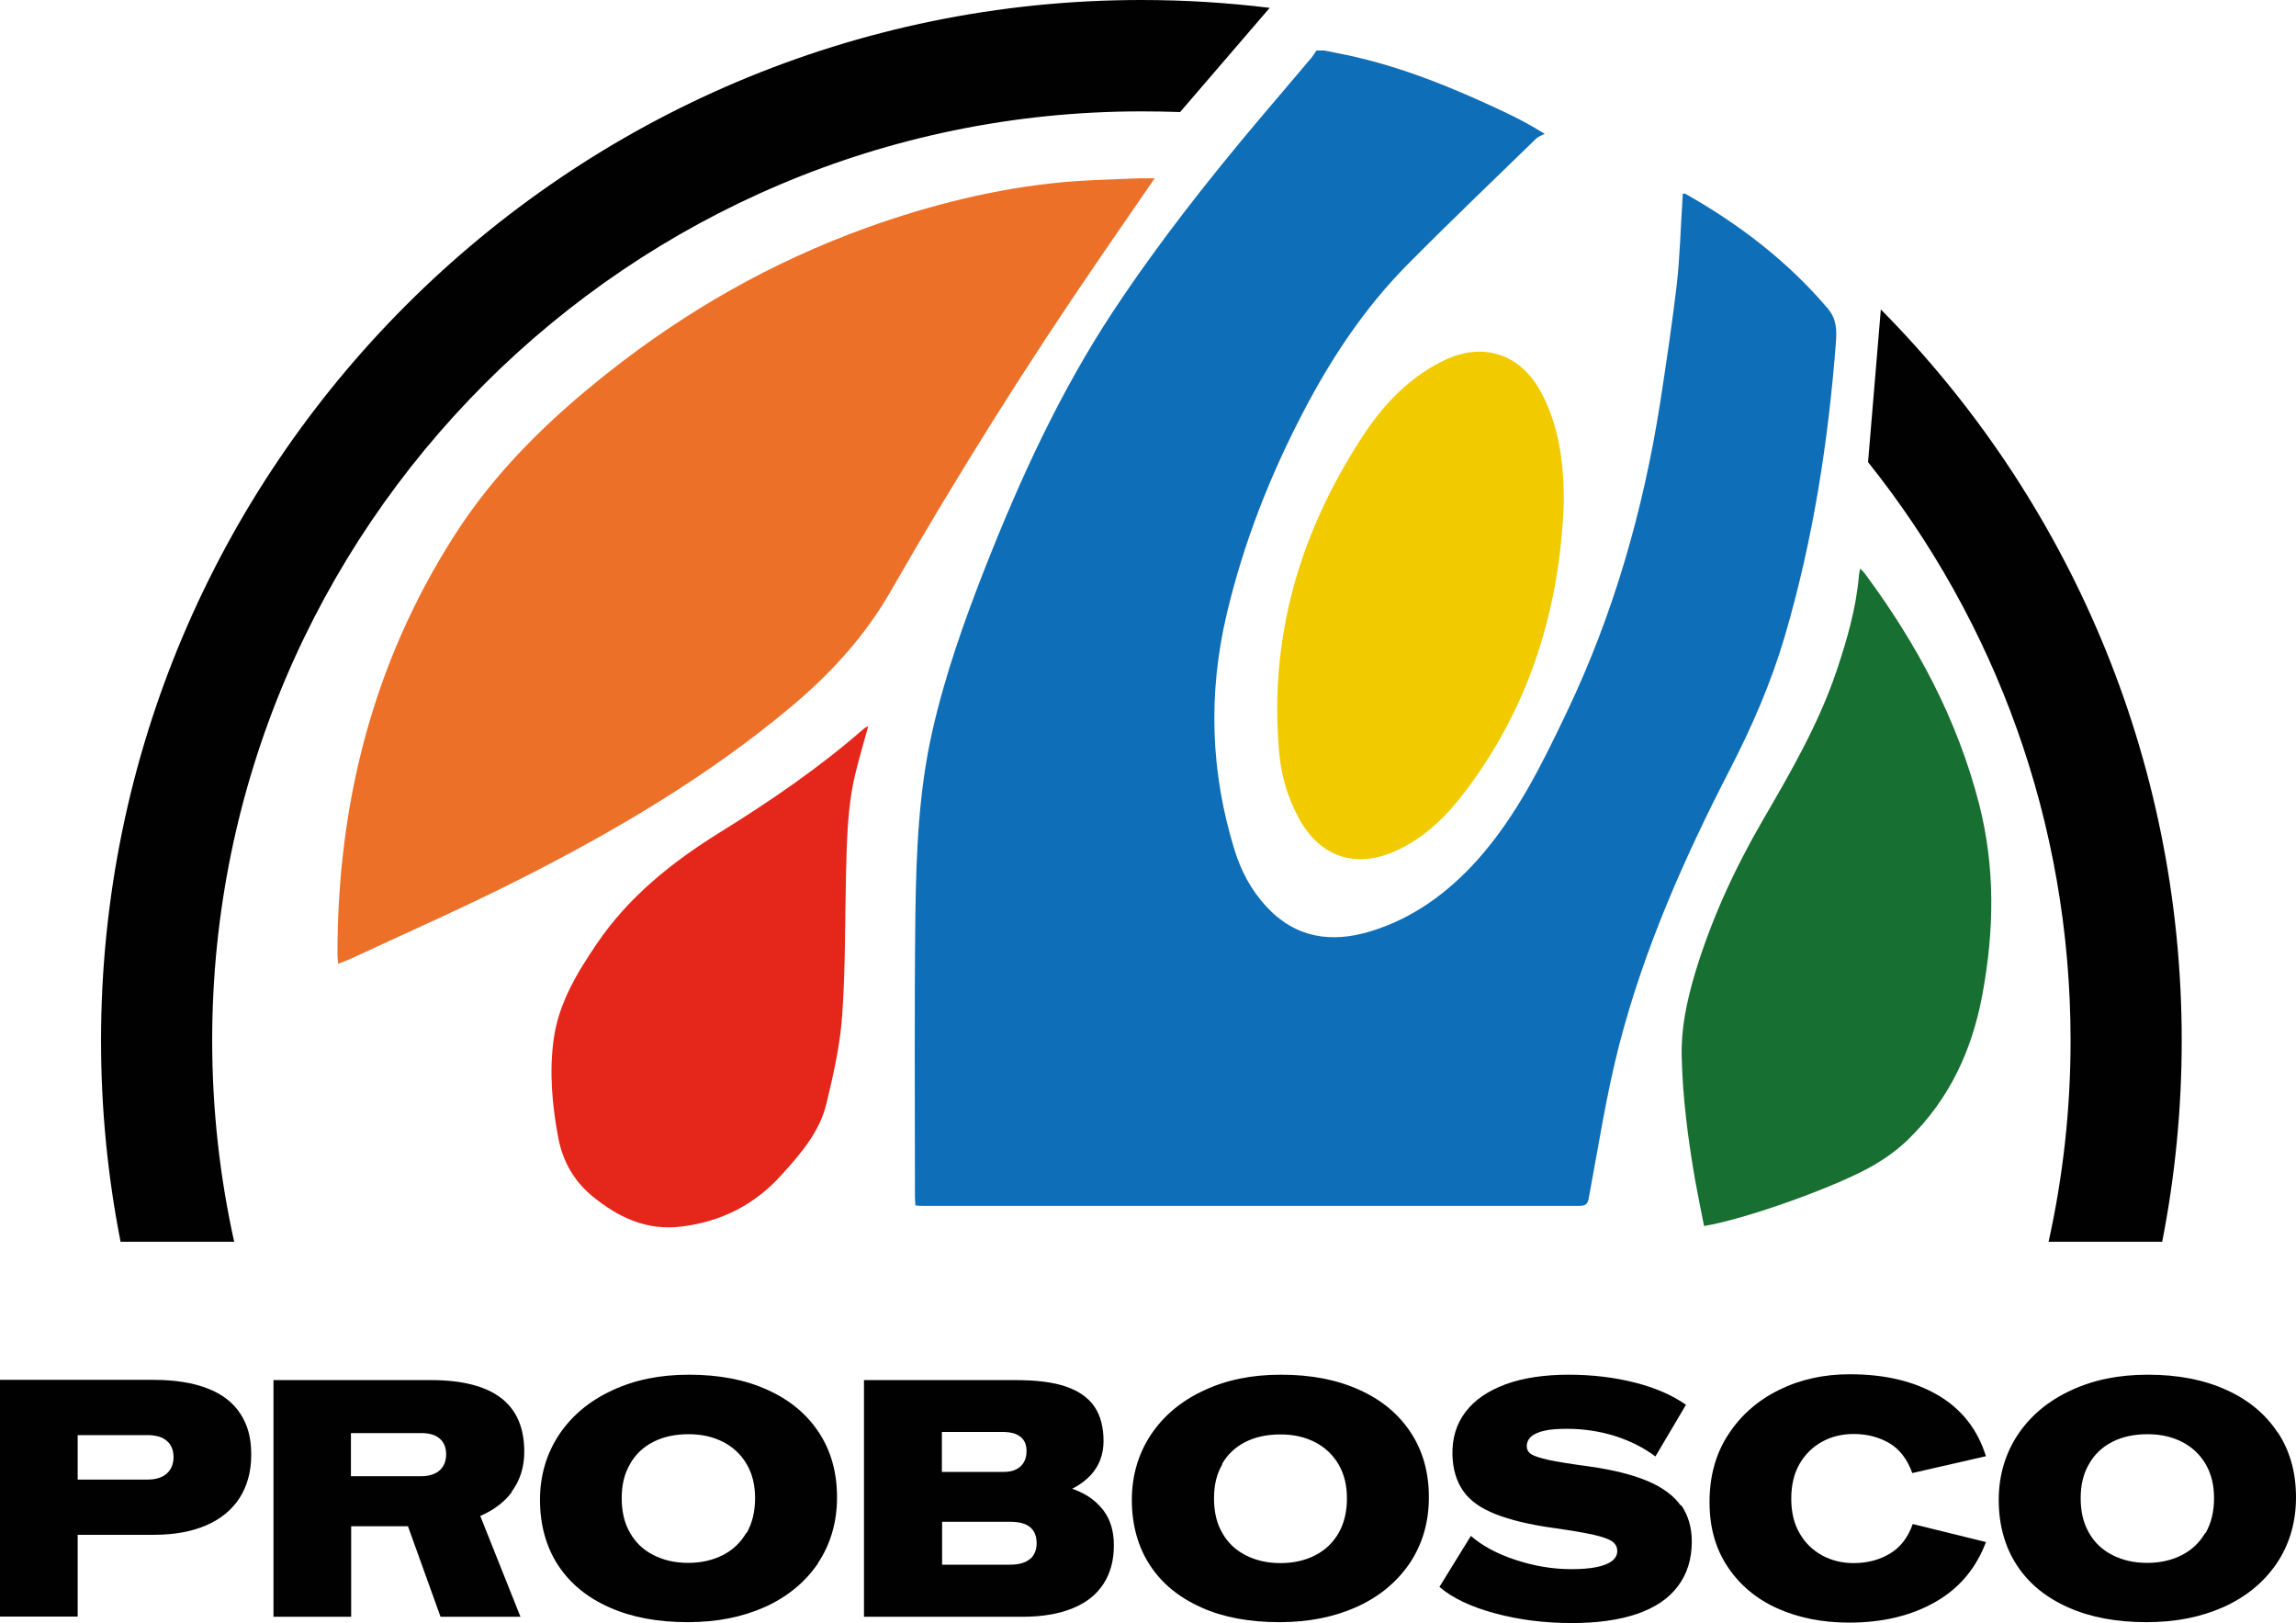
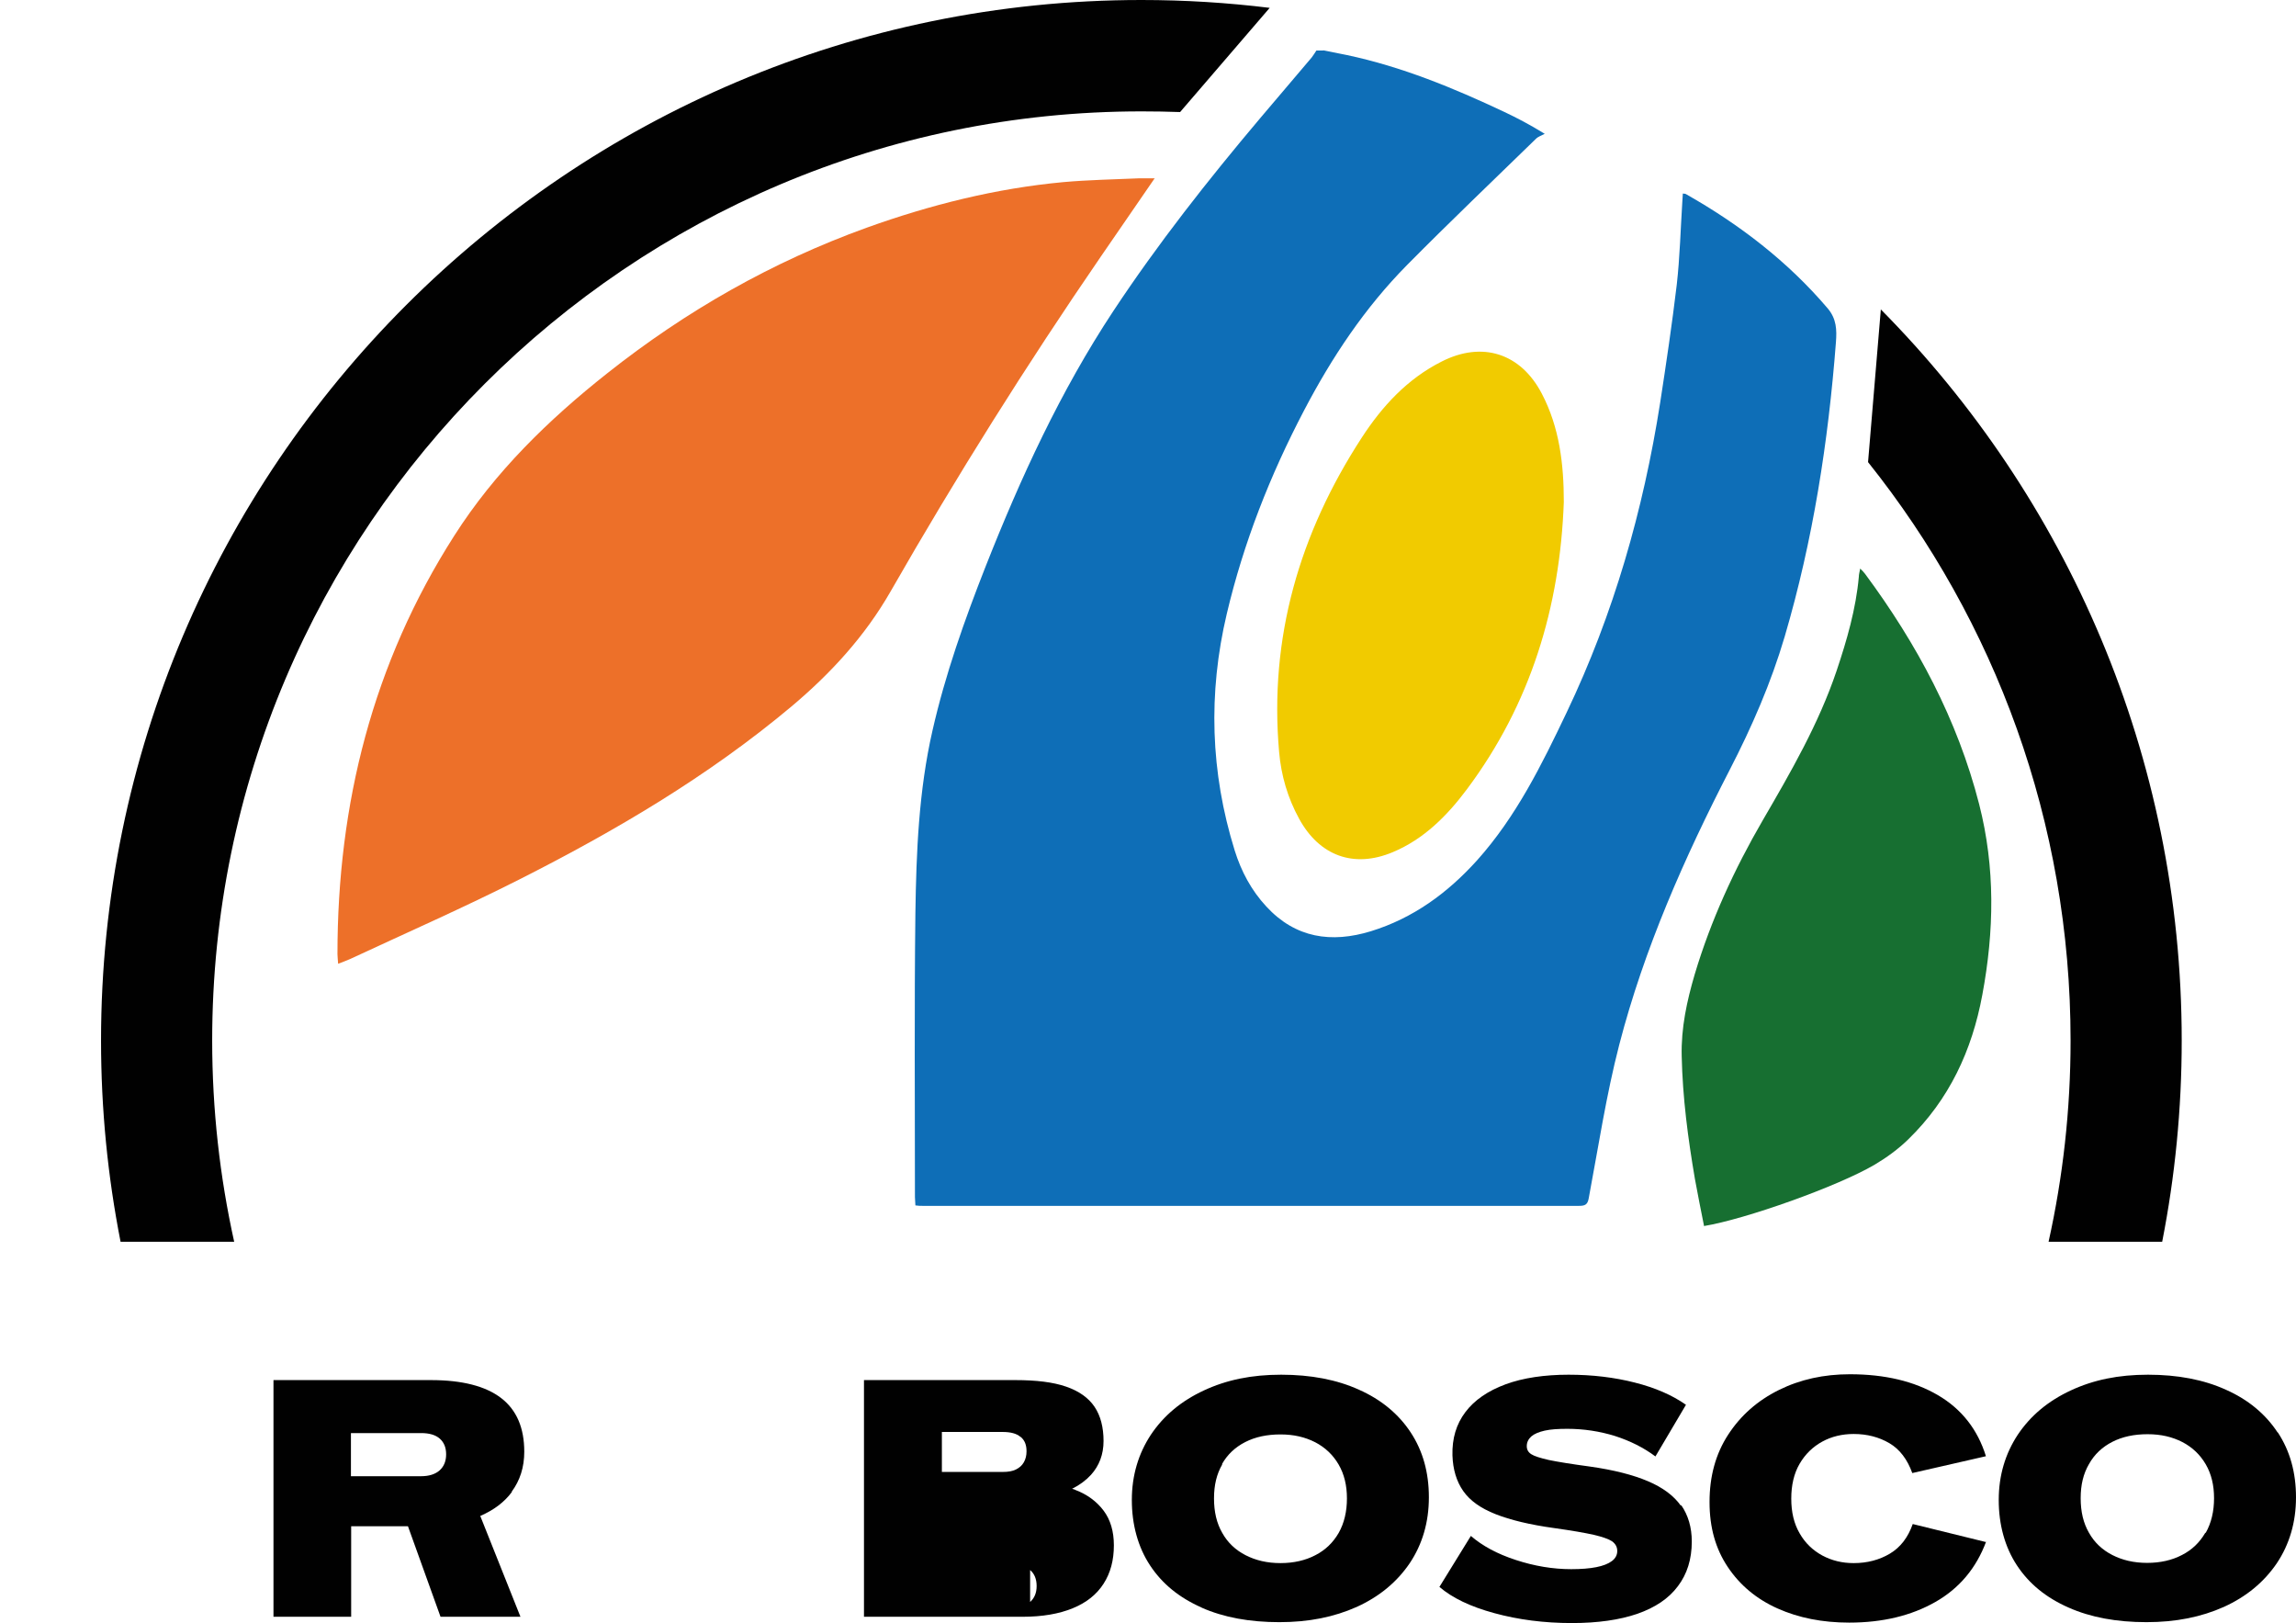
<svg xmlns="http://www.w3.org/2000/svg" id="Capa_2" viewBox="0 0 102.26 72.29">
  <defs>
    <style>.cls-1{fill:none;}.cls-2{fill:#010101;}.cls-3{fill:#f1cb00;}.cls-4{fill:#ed7029;}.cls-5{fill:#0e6eb7;}.cls-6{fill:#176f31;}.cls-7{fill:#e5261b;}</style>
  </defs>
  <g id="Capa_1-2">
    <path class="cls-5" d="M58.93,2.24c.35.07.7.14,1.05.21,2.46.52,4.76,1.47,7.01,2.53.57.27,1.13.56,1.81.98-.13.07-.29.12-.39.22-1.92,1.87-3.85,3.71-5.73,5.61-1.89,1.91-3.36,4.12-4.6,6.49-1.51,2.88-2.69,5.88-3.44,9.05-.84,3.55-.73,7.06.35,10.54.29.93.74,1.78,1.41,2.5,1.3,1.41,2.9,1.64,4.66,1.1,1.88-.58,3.41-1.7,4.72-3.15,1.75-1.95,2.89-4.27,4-6.6,2.09-4.38,3.41-9,4.16-13.78.27-1.75.53-3.5.74-5.26.14-1.24.17-2.49.25-3.73,0-.1.02-.2.02-.33.06.01.11,0,.15.03,2.38,1.35,4.52,2.99,6.3,5.08.4.47.41.96.37,1.5-.34,4.44-1.02,8.82-2.28,13.11-.61,2.07-1.46,4.02-2.45,5.94-2.02,3.92-3.81,7.96-4.92,12.24-.58,2.24-.93,4.55-1.36,6.84-.05.29-.17.34-.43.34-9.75,0-19.5,0-29.25,0-.09,0-.18,0-.31-.02,0-.12-.02-.25-.02-.37,0-4.22-.03-8.44.02-12.65.04-2.72.15-5.45.76-8.12.57-2.51,1.43-4.93,2.37-7.32,1.56-3.95,3.33-7.8,5.68-11.36,1.99-3.01,4.22-5.84,6.54-8.59.76-.9,1.53-1.8,2.3-2.71.08-.1.14-.21.21-.31.1,0,.21,0,.31,0Z" />
    <path class="cls-4" d="M51.42,7.95c-.84,1.22-1.61,2.34-2.38,3.46-3.33,4.85-6.45,9.82-9.37,14.92-1.15,2.01-2.68,3.67-4.43,5.14-3.7,3.1-7.83,5.53-12.12,7.7-2.47,1.25-5.02,2.37-7.53,3.54-.16.07-.32.13-.53.21-.01-.18-.03-.3-.03-.43,0-6.69,1.57-12.95,5.2-18.63,1.81-2.84,4.19-5.16,6.82-7.24,3.51-2.78,7.34-4.96,11.55-6.48,2.84-1.02,5.75-1.75,8.76-2.03,1.12-.1,2.26-.12,3.39-.17.2,0,.4,0,.69,0Z" />
    <path class="cls-6" d="M75.9,54.62c-.14-.7-.28-1.4-.41-2.11-.31-1.81-.55-3.63-.59-5.48-.03-1.25.23-2.45.58-3.64.72-2.41,1.77-4.69,3.03-6.86,1.25-2.15,2.49-4.29,3.29-6.66.46-1.37.86-2.75.99-4.19,0-.1.03-.2.06-.36.1.1.17.17.22.24,2.31,3.12,4.11,6.48,5.08,10.26.72,2.82.67,5.64.14,8.48-.46,2.49-1.48,4.67-3.3,6.44-.44.43-.96.81-1.5,1.13-1.66.97-5.73,2.42-7.6,2.73Z" />
    <path class="cls-3" d="M69.65,22.35c-.17,4.69-1.48,9-4.31,12.79-.88,1.18-1.92,2.23-3.31,2.81-1.74.73-3.27.16-4.17-1.49-.51-.93-.8-1.93-.89-2.97-.45-5.1.91-9.74,3.68-14,.91-1.4,2.03-2.62,3.56-3.39,1.81-.92,3.52-.37,4.46,1.43.79,1.51.98,3.15.98,4.83Z" />
-     <path class="cls-7" d="M38.67,32.34c-.21.76-.41,1.44-.58,2.14-.35,1.46-.37,2.95-.41,4.45-.05,2.09-.02,4.19-.17,6.28-.09,1.32-.39,2.64-.7,3.93-.3,1.26-1.14,2.23-1.99,3.17-1.19,1.33-2.68,2.09-4.45,2.31-1.56.2-2.83-.4-4-1.36-.83-.69-1.31-1.56-1.51-2.61-.27-1.45-.4-2.91-.2-4.37.22-1.6,1.03-2.94,1.92-4.25,1.42-2.1,3.37-3.65,5.48-4.96,2.26-1.4,4.44-2.89,6.44-4.64.03-.02.06-.04.16-.09Z" />
    <path class="cls-2" d="M50.84,0C25.29,0,4.5,20.79,4.5,46.34c0,3.07.3,6.06.87,8.96h5.06c-.64-2.89-.98-5.89-.98-8.96C9.45,23.52,28.02,4.96,50.84,4.96c.58,0,1.15.01,1.72.03l3.99-4.64c-1.87-.23-3.78-.35-5.71-.35ZM83.77,13.77l-.57,6.81c5.65,7.07,9.02,16.03,9.02,25.76,0,3.08-.34,6.08-.98,8.96h5.06c.57-2.9.87-5.9.87-8.96,0-12.68-5.12-24.2-13.41-32.57Z" />
    <line class="cls-1" x1="56.55" y1=".35" x2="52.56" y2="4.99" />
-     <path class="cls-2" d="M3.46,68.35h3.38c.91,0,1.69-.14,2.34-.42.65-.28,1.15-.69,1.49-1.22.34-.53.52-1.17.52-1.93s-.16-1.33-.49-1.83c-.33-.5-.81-.87-1.46-1.12-.65-.25-1.44-.38-2.38-.38H0v10.54h3.46v-3.64ZM3.46,63.91h3.12c.24,0,.45.04.62.11.17.08.3.19.39.33.09.15.14.32.14.53,0,.31-.1.56-.3.74s-.49.27-.85.27h-3.12v-1.99Z" />
    <path class="cls-2" d="M22.79,66.43c.37-.5.56-1.09.56-1.78,0-1.06-.34-1.86-1.03-2.39-.69-.53-1.73-.8-3.13-.8h-7.01v10.54h3.46v-4.03h2.53l1.45,4.03h3.56l-1.79-4.49c.6-.26,1.07-.61,1.41-1.07ZM15.63,63.82h3.13c.36,0,.64.08.83.25.19.17.28.4.28.7s-.1.54-.29.71-.47.26-.82.26h-3.13v-1.93Z" />
-     <path class="cls-2" d="M36.43,69.61c.56-.84.85-1.82.85-2.93s-.27-2.07-.81-2.89c-.54-.82-1.31-1.46-2.3-1.9-.99-.45-2.15-.67-3.47-.67s-2.43.23-3.44.7c-1.01.47-1.79,1.12-2.36,1.97-.56.85-.85,1.82-.85,2.91s.27,2.09.81,2.91c.54.82,1.3,1.44,2.3,1.88.99.44,2.15.65,3.47.65s2.44-.23,3.45-.68c1.01-.46,1.79-1.11,2.36-1.95ZM33.24,68.26c-.25.43-.59.76-1.04.99s-.96.35-1.55.35-1.1-.12-1.55-.35-.8-.56-1.04-.99c-.25-.43-.37-.94-.37-1.54s.12-1.09.37-1.52c.24-.43.59-.76,1.04-.99.45-.23.97-.34,1.57-.34s1.1.12,1.55.35c.44.23.79.56,1.04.99.25.43.37.93.37,1.51s-.12,1.1-.37,1.54Z" />
-     <path class="cls-2" d="M47.9,66.35s-.1-.04-.15-.05c.34-.17.62-.38.84-.62.37-.41.56-.91.56-1.51s-.13-1.12-.4-1.52c-.27-.4-.69-.7-1.27-.9-.58-.2-1.33-.29-2.26-.29h-6.74v2.23h0v6.82h0v1.49h7.06c.89,0,1.63-.13,2.24-.38.61-.25,1.06-.61,1.37-1.09.31-.48.46-1.05.46-1.71,0-.62-.15-1.14-.46-1.55-.31-.41-.73-.72-1.26-.92ZM45.46,63.99c.18.15.26.36.26.64,0,.19-.04.35-.12.49-.08.14-.19.24-.35.32-.16.08-.35.11-.59.11h-2.71v-1.78h2.71c.35,0,.62.07.79.22ZM45.88,69.42c-.19.17-.49.26-.9.26h-3.02v-1.91h3.02c.41,0,.71.08.9.24.19.16.29.4.29.71s-.1.54-.29.71Z" />
+     <path class="cls-2" d="M47.9,66.35s-.1-.04-.15-.05c.34-.17.62-.38.84-.62.37-.41.56-.91.56-1.51s-.13-1.12-.4-1.52c-.27-.4-.69-.7-1.27-.9-.58-.2-1.33-.29-2.26-.29h-6.74v2.23h0v6.82h0v1.49h7.06c.89,0,1.63-.13,2.24-.38.61-.25,1.06-.61,1.37-1.09.31-.48.46-1.05.46-1.71,0-.62-.15-1.14-.46-1.55-.31-.41-.73-.72-1.26-.92ZM45.46,63.99c.18.15.26.36.26.64,0,.19-.04.35-.12.49-.08.14-.19.24-.35.32-.16.08-.35.11-.59.11h-2.71v-1.78h2.71c.35,0,.62.07.79.22ZM45.88,69.42c-.19.17-.49.26-.9.26h-3.02h3.02c.41,0,.71.08.9.24.19.16.29.4.29.71s-.1.54-.29.71Z" />
    <path class="cls-2" d="M53.51,71.59c.99.44,2.15.65,3.47.65s2.44-.23,3.45-.68c1.01-.46,1.79-1.11,2.36-1.95.56-.84.85-1.82.85-2.93s-.27-2.07-.81-2.89c-.54-.82-1.31-1.46-2.3-1.9-.99-.45-2.15-.67-3.47-.67s-2.43.23-3.44.7c-1.01.47-1.79,1.12-2.36,1.97-.56.85-.85,1.82-.85,2.91s.27,2.09.81,2.91c.54.82,1.3,1.44,2.3,1.88ZM54.42,65.21c.24-.43.59-.76,1.04-.99.45-.23.97-.34,1.57-.34s1.1.12,1.55.35c.44.23.79.56,1.04.99.25.43.37.93.37,1.51s-.12,1.1-.37,1.54c-.25.43-.59.76-1.04.99-.44.23-.96.35-1.55.35s-1.1-.12-1.55-.35-.8-.56-1.04-.99c-.25-.43-.37-.94-.37-1.54s.12-1.09.37-1.52Z" />
    <path class="cls-2" d="M74.86,67.05c-.32-.45-.81-.81-1.47-1.09s-1.52-.5-2.58-.65c-.82-.11-1.43-.21-1.82-.29-.39-.09-.65-.17-.79-.26-.14-.09-.2-.21-.2-.36,0-.17.07-.31.2-.43.14-.12.34-.2.6-.26.27-.06.6-.08,1.01-.08.73,0,1.44.11,2.12.32.68.22,1.28.52,1.8.91l1.36-2.3c-.61-.43-1.37-.76-2.28-.99-.9-.23-1.89-.35-2.95-.35s-2.03.14-2.81.43c-.78.29-1.38.7-1.78,1.23-.41.54-.6,1.18-.58,1.93.02.63.18,1.16.48,1.59.3.43.78.77,1.44,1.03.66.26,1.52.47,2.61.62.78.11,1.36.21,1.76.3.39.09.67.19.82.29.15.11.23.25.23.43s-.08.33-.24.45c-.16.12-.39.21-.69.27-.3.06-.68.09-1.12.09-.82,0-1.65-.14-2.47-.41-.83-.27-1.49-.63-2-1.07l-1.4,2.27c.57.49,1.38.88,2.45,1.17,1.06.29,2.21.44,3.45.44,1.15,0,2.12-.14,2.91-.41.8-.28,1.4-.68,1.81-1.23.41-.54.62-1.2.62-1.99,0-.63-.16-1.17-.47-1.62Z" />
    <path class="cls-2" d="M88.44,68.67l-3.25-.8c-.21.6-.55,1.04-1.02,1.32-.47.28-1.01.42-1.61.42-.51,0-.97-.11-1.4-.34-.42-.23-.76-.55-1.01-.99-.25-.43-.37-.94-.37-1.54s.12-1.12.37-1.55c.25-.43.59-.76,1.01-.99.42-.23.89-.34,1.4-.34.6,0,1.13.14,1.59.41s.8.72,1.02,1.33l3.28-.75c-.37-1.19-1.08-2.1-2.14-2.72-1.06-.62-2.36-.93-3.92-.93-1.16,0-2.21.23-3.16.7-.95.47-1.7,1.13-2.26,1.99-.56.86-.83,1.86-.83,3s.27,2.08.81,2.89,1.28,1.43,2.22,1.85c.94.42,2,.63,3.19.63,1.49,0,2.77-.31,3.84-.92,1.07-.61,1.82-1.51,2.26-2.69Z" />
    <path class="cls-2" d="M101.44,63.79c-.54-.82-1.31-1.46-2.3-1.9-.99-.45-2.15-.67-3.47-.67s-2.43.23-3.44.7c-1.01.47-1.79,1.12-2.36,1.97-.56.85-.85,1.82-.85,2.91s.27,2.09.81,2.91,1.3,1.44,2.3,1.88c.99.44,2.15.65,3.47.65s2.44-.23,3.45-.68c1.01-.46,1.79-1.11,2.36-1.95.56-.84.85-1.82.85-2.93s-.27-2.07-.81-2.89ZM98.22,68.26c-.25.43-.59.76-1.04.99-.44.23-.96.35-1.55.35s-1.1-.12-1.55-.35-.8-.56-1.04-.99c-.25-.43-.37-.94-.37-1.54s.12-1.09.37-1.52c.24-.43.59-.76,1.04-.99.45-.23.97-.34,1.57-.34s1.1.12,1.55.35c.44.23.79.56,1.04.99.25.43.37.93.37,1.51s-.12,1.1-.37,1.54Z" />
  </g>
</svg>